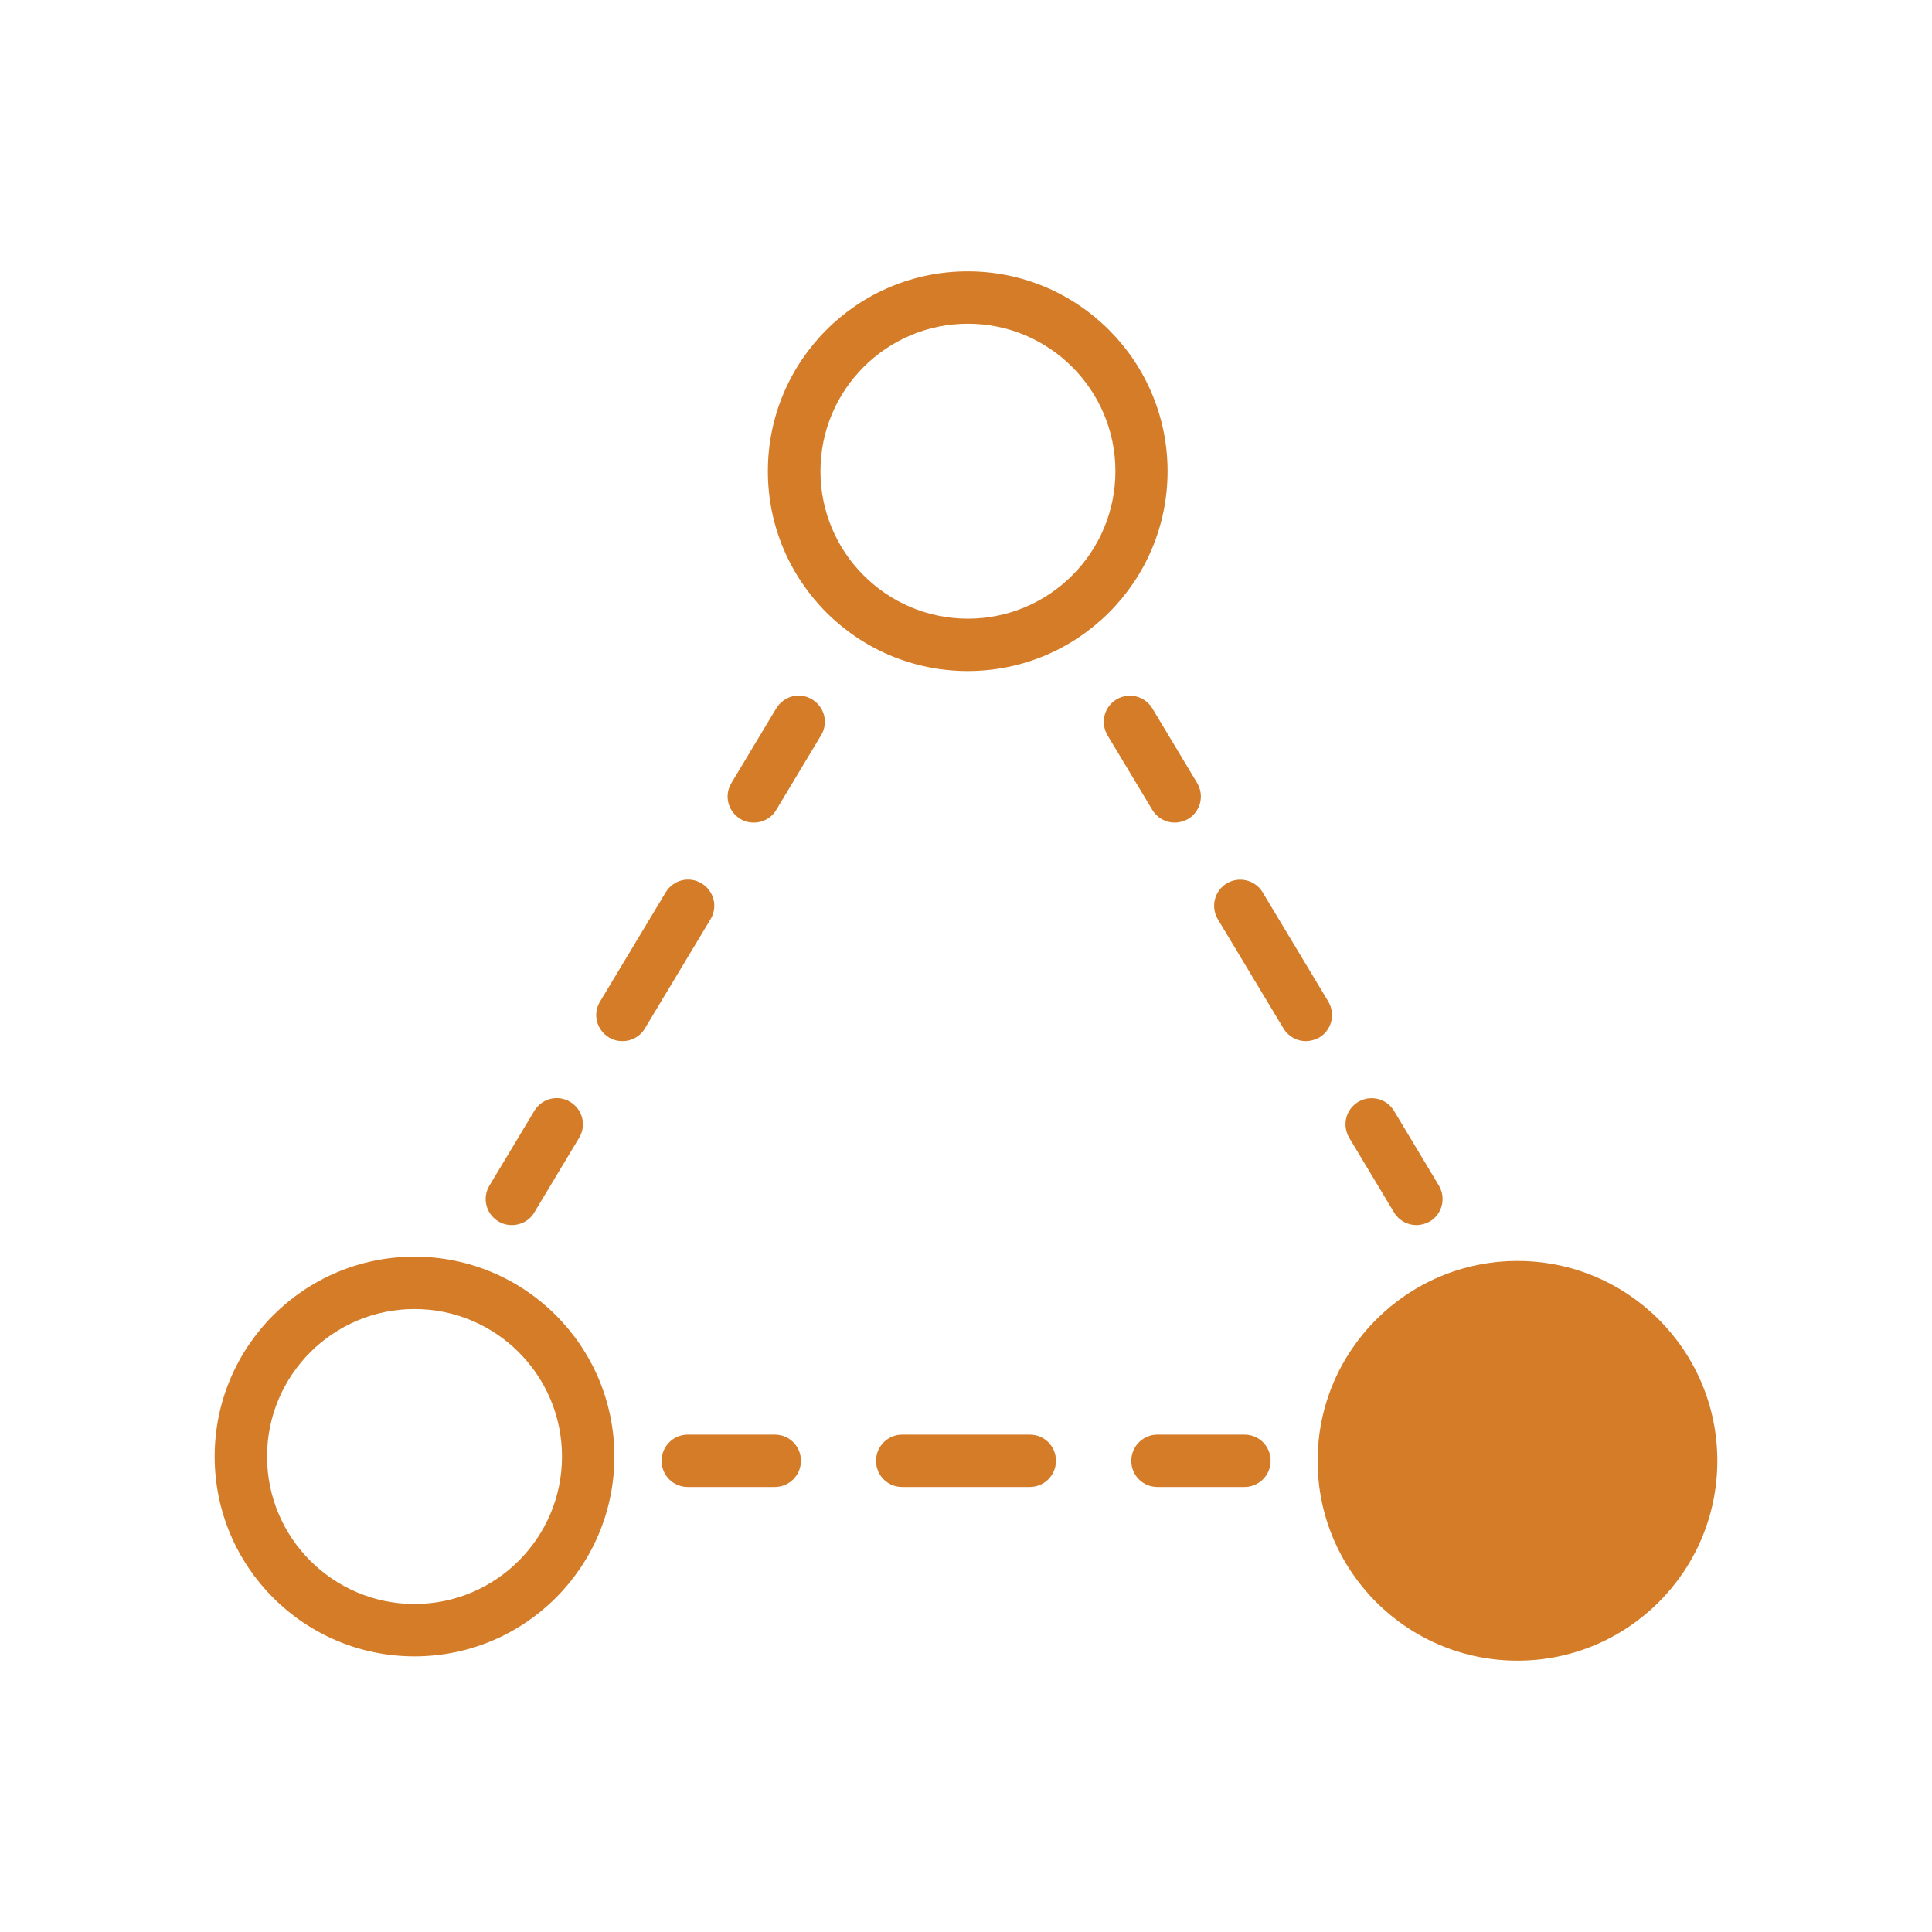
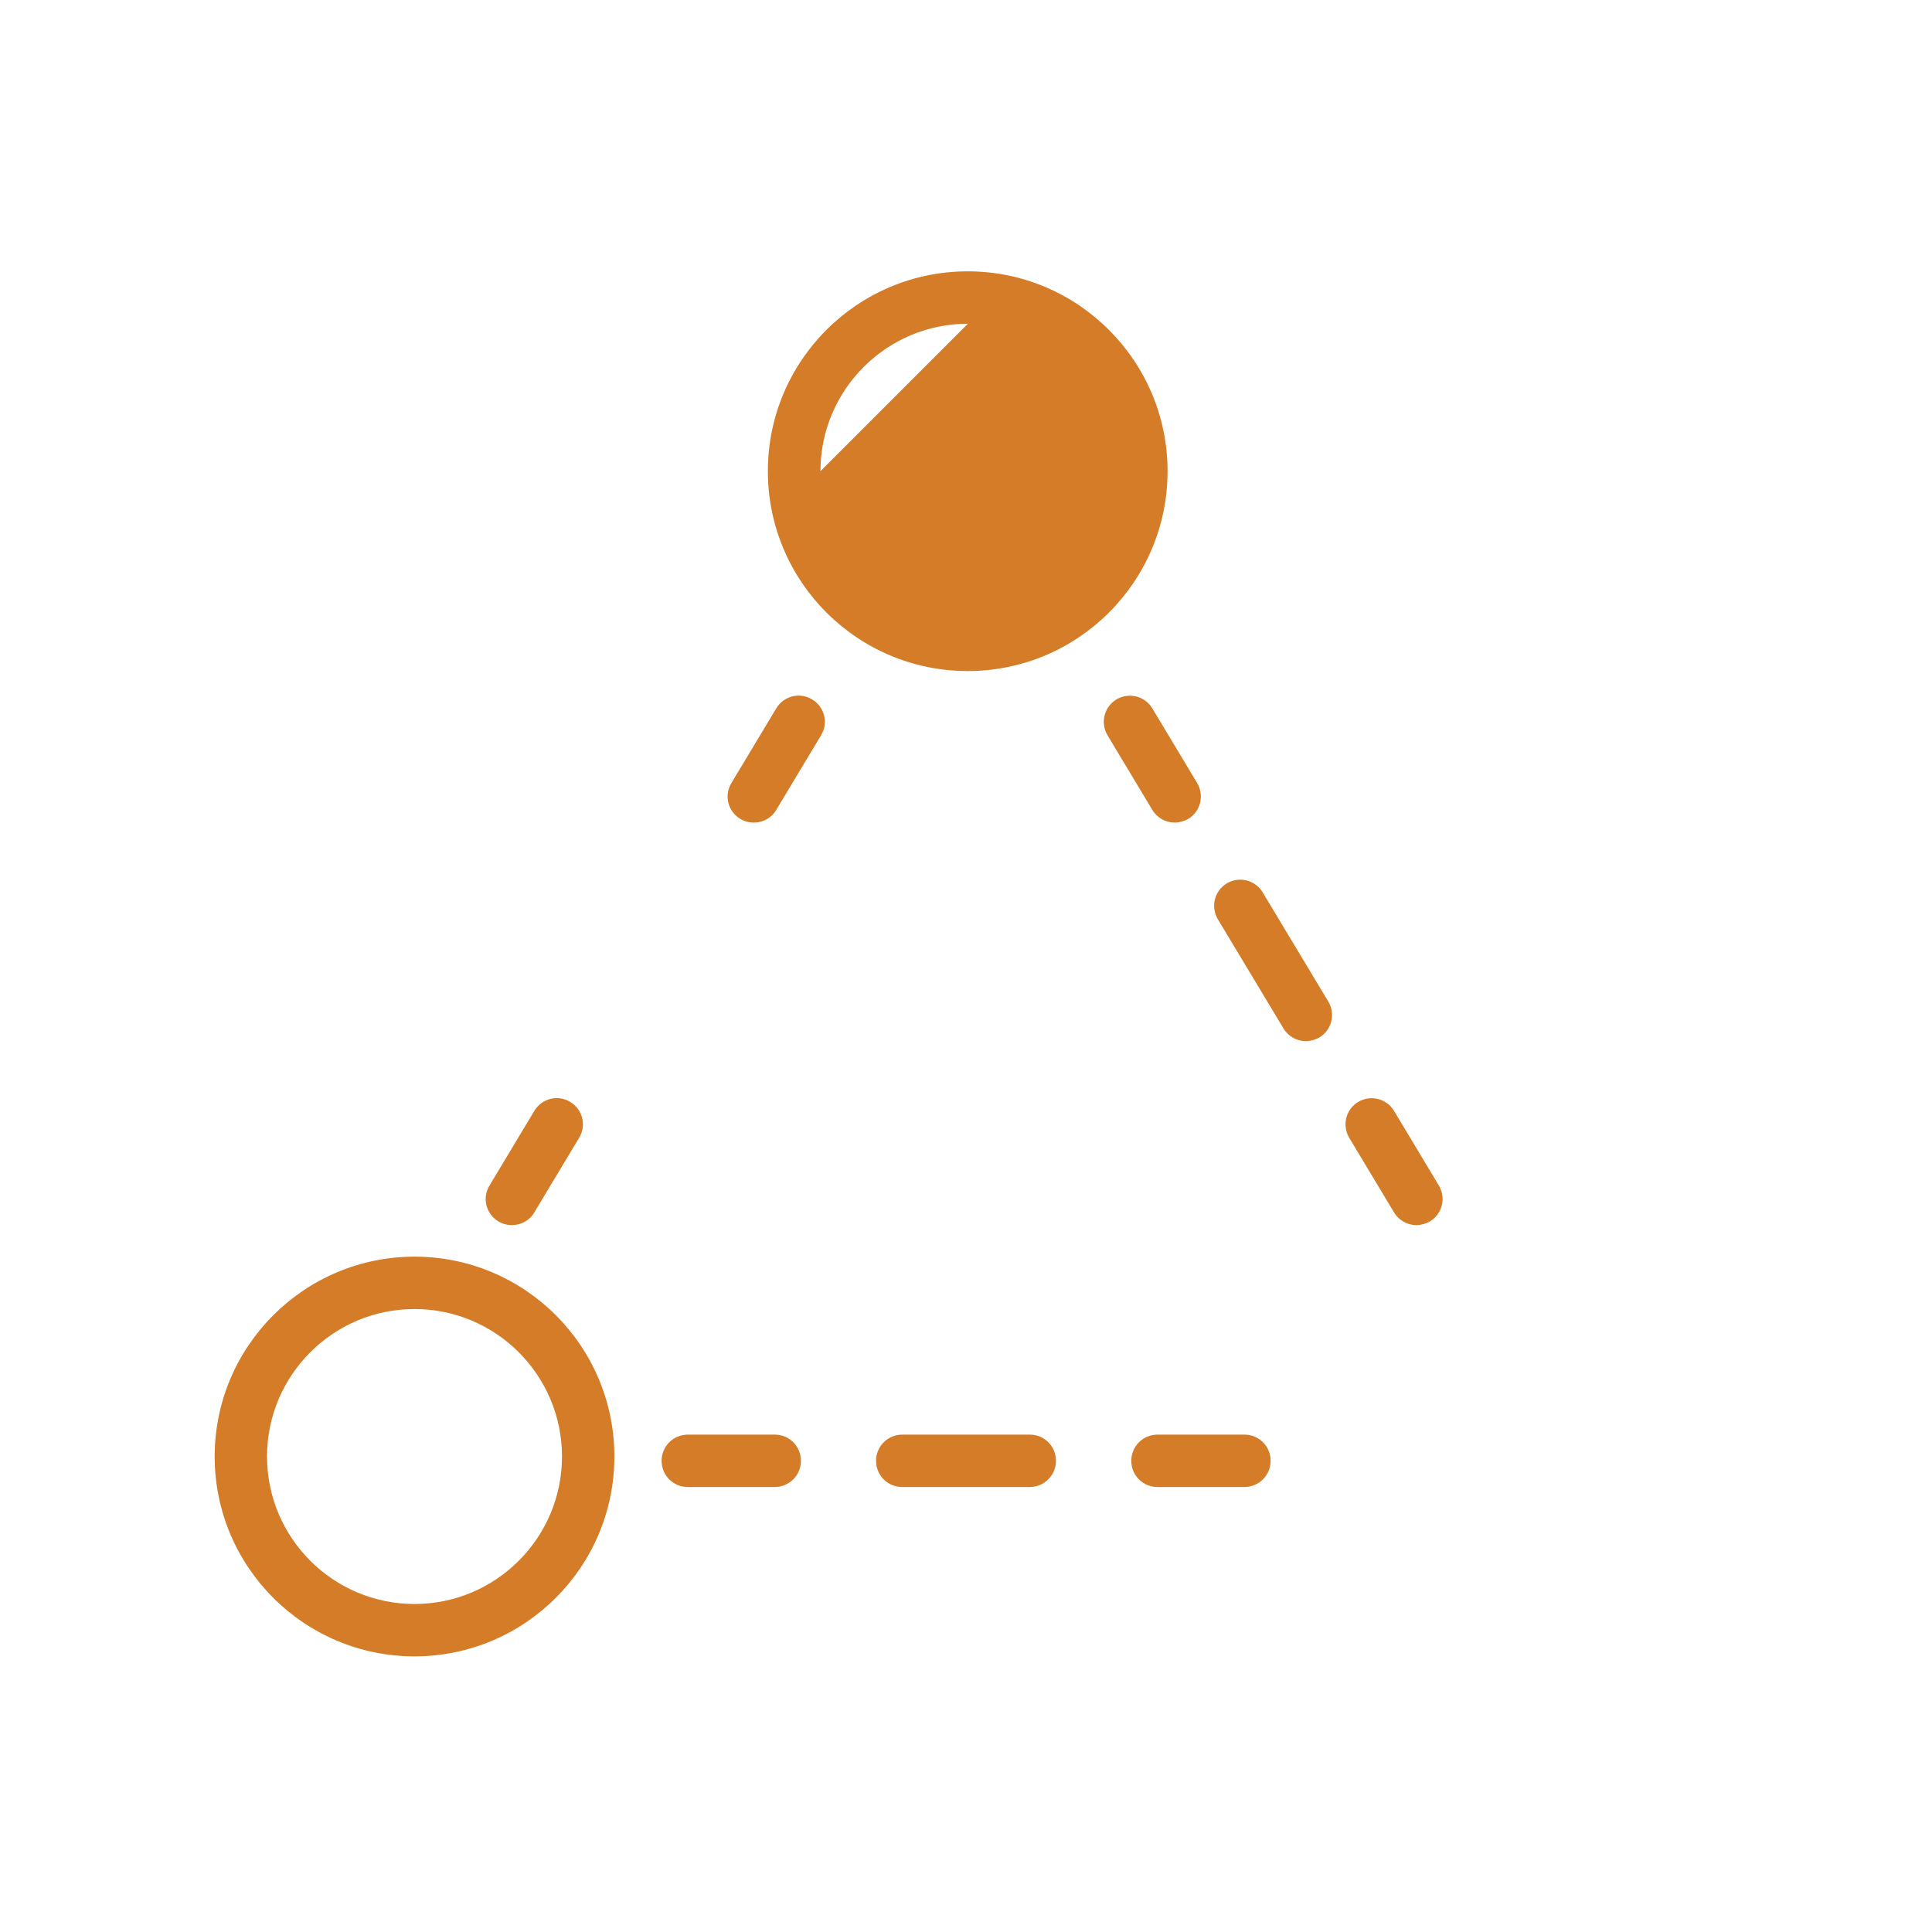
<svg xmlns="http://www.w3.org/2000/svg" id="Orange_Web" viewBox="0 0 90 90">
  <defs>
    <style>
      .cls-1 {
        fill: #d47c28;
      }
    </style>
  </defs>
-   <path class="cls-1" d="M54.39,21.95c0-5.13-4.17-9.31-9.31-9.31s-9.31,4.17-9.31,9.31,4.17,9.31,9.31,9.31,9.31-4.17,9.31-9.31ZM38.22,21.95c0-3.79,3.08-6.87,6.87-6.87s6.87,3.08,6.87,6.87-3.08,6.87-6.87,6.87-6.87-3.08-6.87-6.87Z" />
+   <path class="cls-1" d="M54.39,21.95c0-5.13-4.17-9.31-9.31-9.31s-9.31,4.17-9.31,9.31,4.17,9.31,9.31,9.31,9.31-4.17,9.31-9.31ZM38.22,21.95c0-3.79,3.08-6.87,6.87-6.87Z" />
  <path class="cls-1" d="M19.31,58.54c-5.13,0-9.31,4.17-9.31,9.31s4.17,9.31,9.31,9.31,9.31-4.17,9.31-9.31-4.17-9.31-9.31-9.31ZM19.31,74.72c-3.79,0-6.87-3.08-6.87-6.87s3.08-6.87,6.87-6.87,6.87,3.08,6.87,6.87-3.08,6.87-6.87,6.87Z" />
-   <path class="cls-1" d="M70.69,58.74c-5.13,0-9.31,4.17-9.31,9.31s4.17,9.31,9.31,9.31,9.31-4.17,9.31-9.31-4.17-9.31-9.31-9.31Z" />
  <path class="cls-1" d="M36.09,66.83h-4.05c-.67,0-1.22.54-1.22,1.22s.54,1.22,1.22,1.22h4.05c.67,0,1.22-.54,1.22-1.22s-.54-1.22-1.22-1.22Z" />
  <path class="cls-1" d="M47.97,66.83h-5.94c-.67,0-1.22.54-1.22,1.22s.54,1.22,1.22,1.22h5.94c.67,0,1.22-.54,1.22-1.22s-.54-1.22-1.22-1.22Z" />
  <path class="cls-1" d="M57.97,66.83h-4.05c-.67,0-1.22.54-1.22,1.22s.54,1.22,1.22,1.22h4.05c.67,0,1.22-.54,1.22-1.22s-.54-1.22-1.22-1.22Z" />
  <path class="cls-1" d="M23.22,56.9c.2.12.41.17.63.17.41,0,.82-.21,1.04-.59l2.09-3.48c.35-.58.16-1.32-.42-1.67-.58-.35-1.32-.16-1.67.42l-2.09,3.48c-.35.58-.16,1.32.42,1.67Z" />
-   <path class="cls-1" d="M32.68,41.15c-.58-.35-1.32-.16-1.67.42l-3.06,5.09c-.35.58-.16,1.32.42,1.67.2.12.41.17.63.17.41,0,.82-.21,1.04-.59l3.06-5.09c.35-.58.16-1.32-.42-1.67Z" />
  <path class="cls-1" d="M37.83,32.58c-.58-.35-1.32-.16-1.67.42l-2.09,3.48c-.35.58-.16,1.32.42,1.67.2.12.41.17.63.17.41,0,.82-.21,1.04-.59l2.09-3.48c.35-.58.16-1.32-.42-1.67Z" />
  <path class="cls-1" d="M64.94,56.48c.23.38.63.59,1.04.59.21,0,.43-.06.63-.17.58-.35.76-1.09.42-1.67l-2.09-3.48c-.35-.58-1.09-.76-1.67-.42-.58.35-.76,1.09-.42,1.67l2.09,3.48Z" />
  <path class="cls-1" d="M61.88,46.66l-3.06-5.09c-.35-.58-1.09-.76-1.67-.42-.58.35-.76,1.09-.42,1.67l3.06,5.09c.23.38.63.59,1.04.59.21,0,.43-.06.63-.17.58-.35.76-1.09.42-1.67Z" />
  <path class="cls-1" d="M54.72,38.32c.21,0,.43-.06.63-.17.58-.35.76-1.09.42-1.67l-2.09-3.48c-.35-.58-1.09-.76-1.67-.42-.58.35-.76,1.09-.42,1.67l2.09,3.48c.23.38.63.59,1.04.59Z" />
</svg>